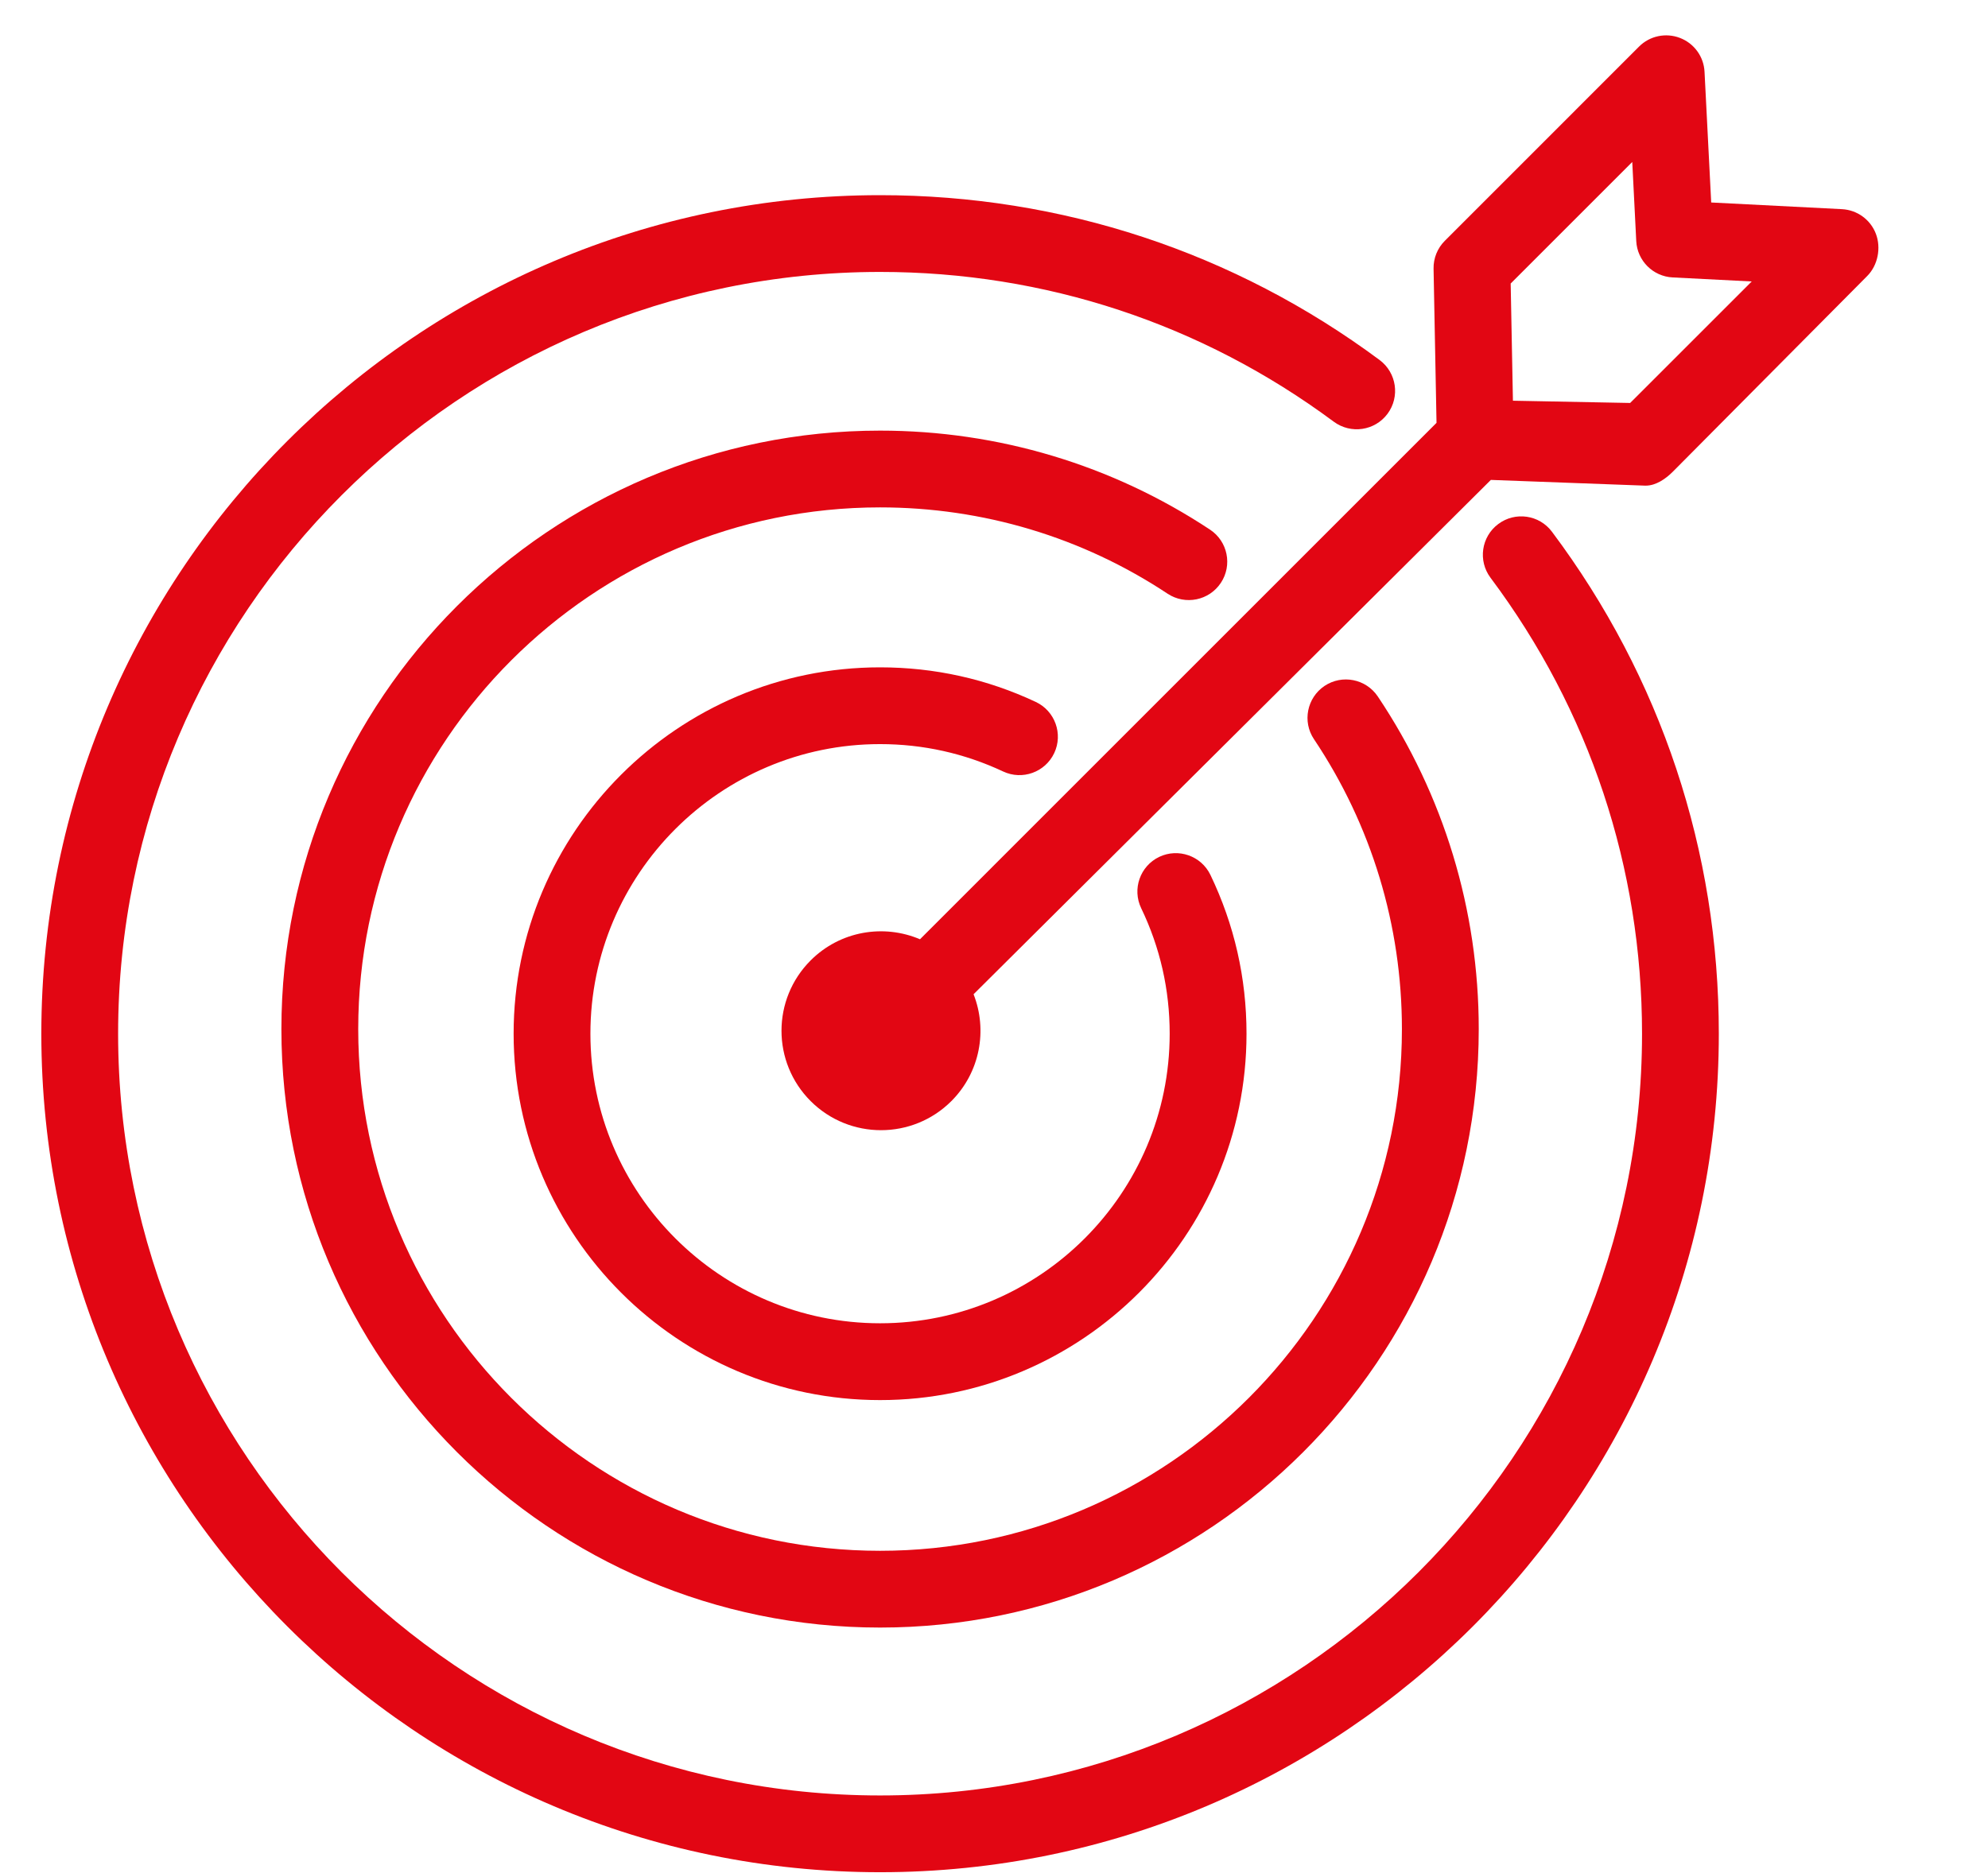
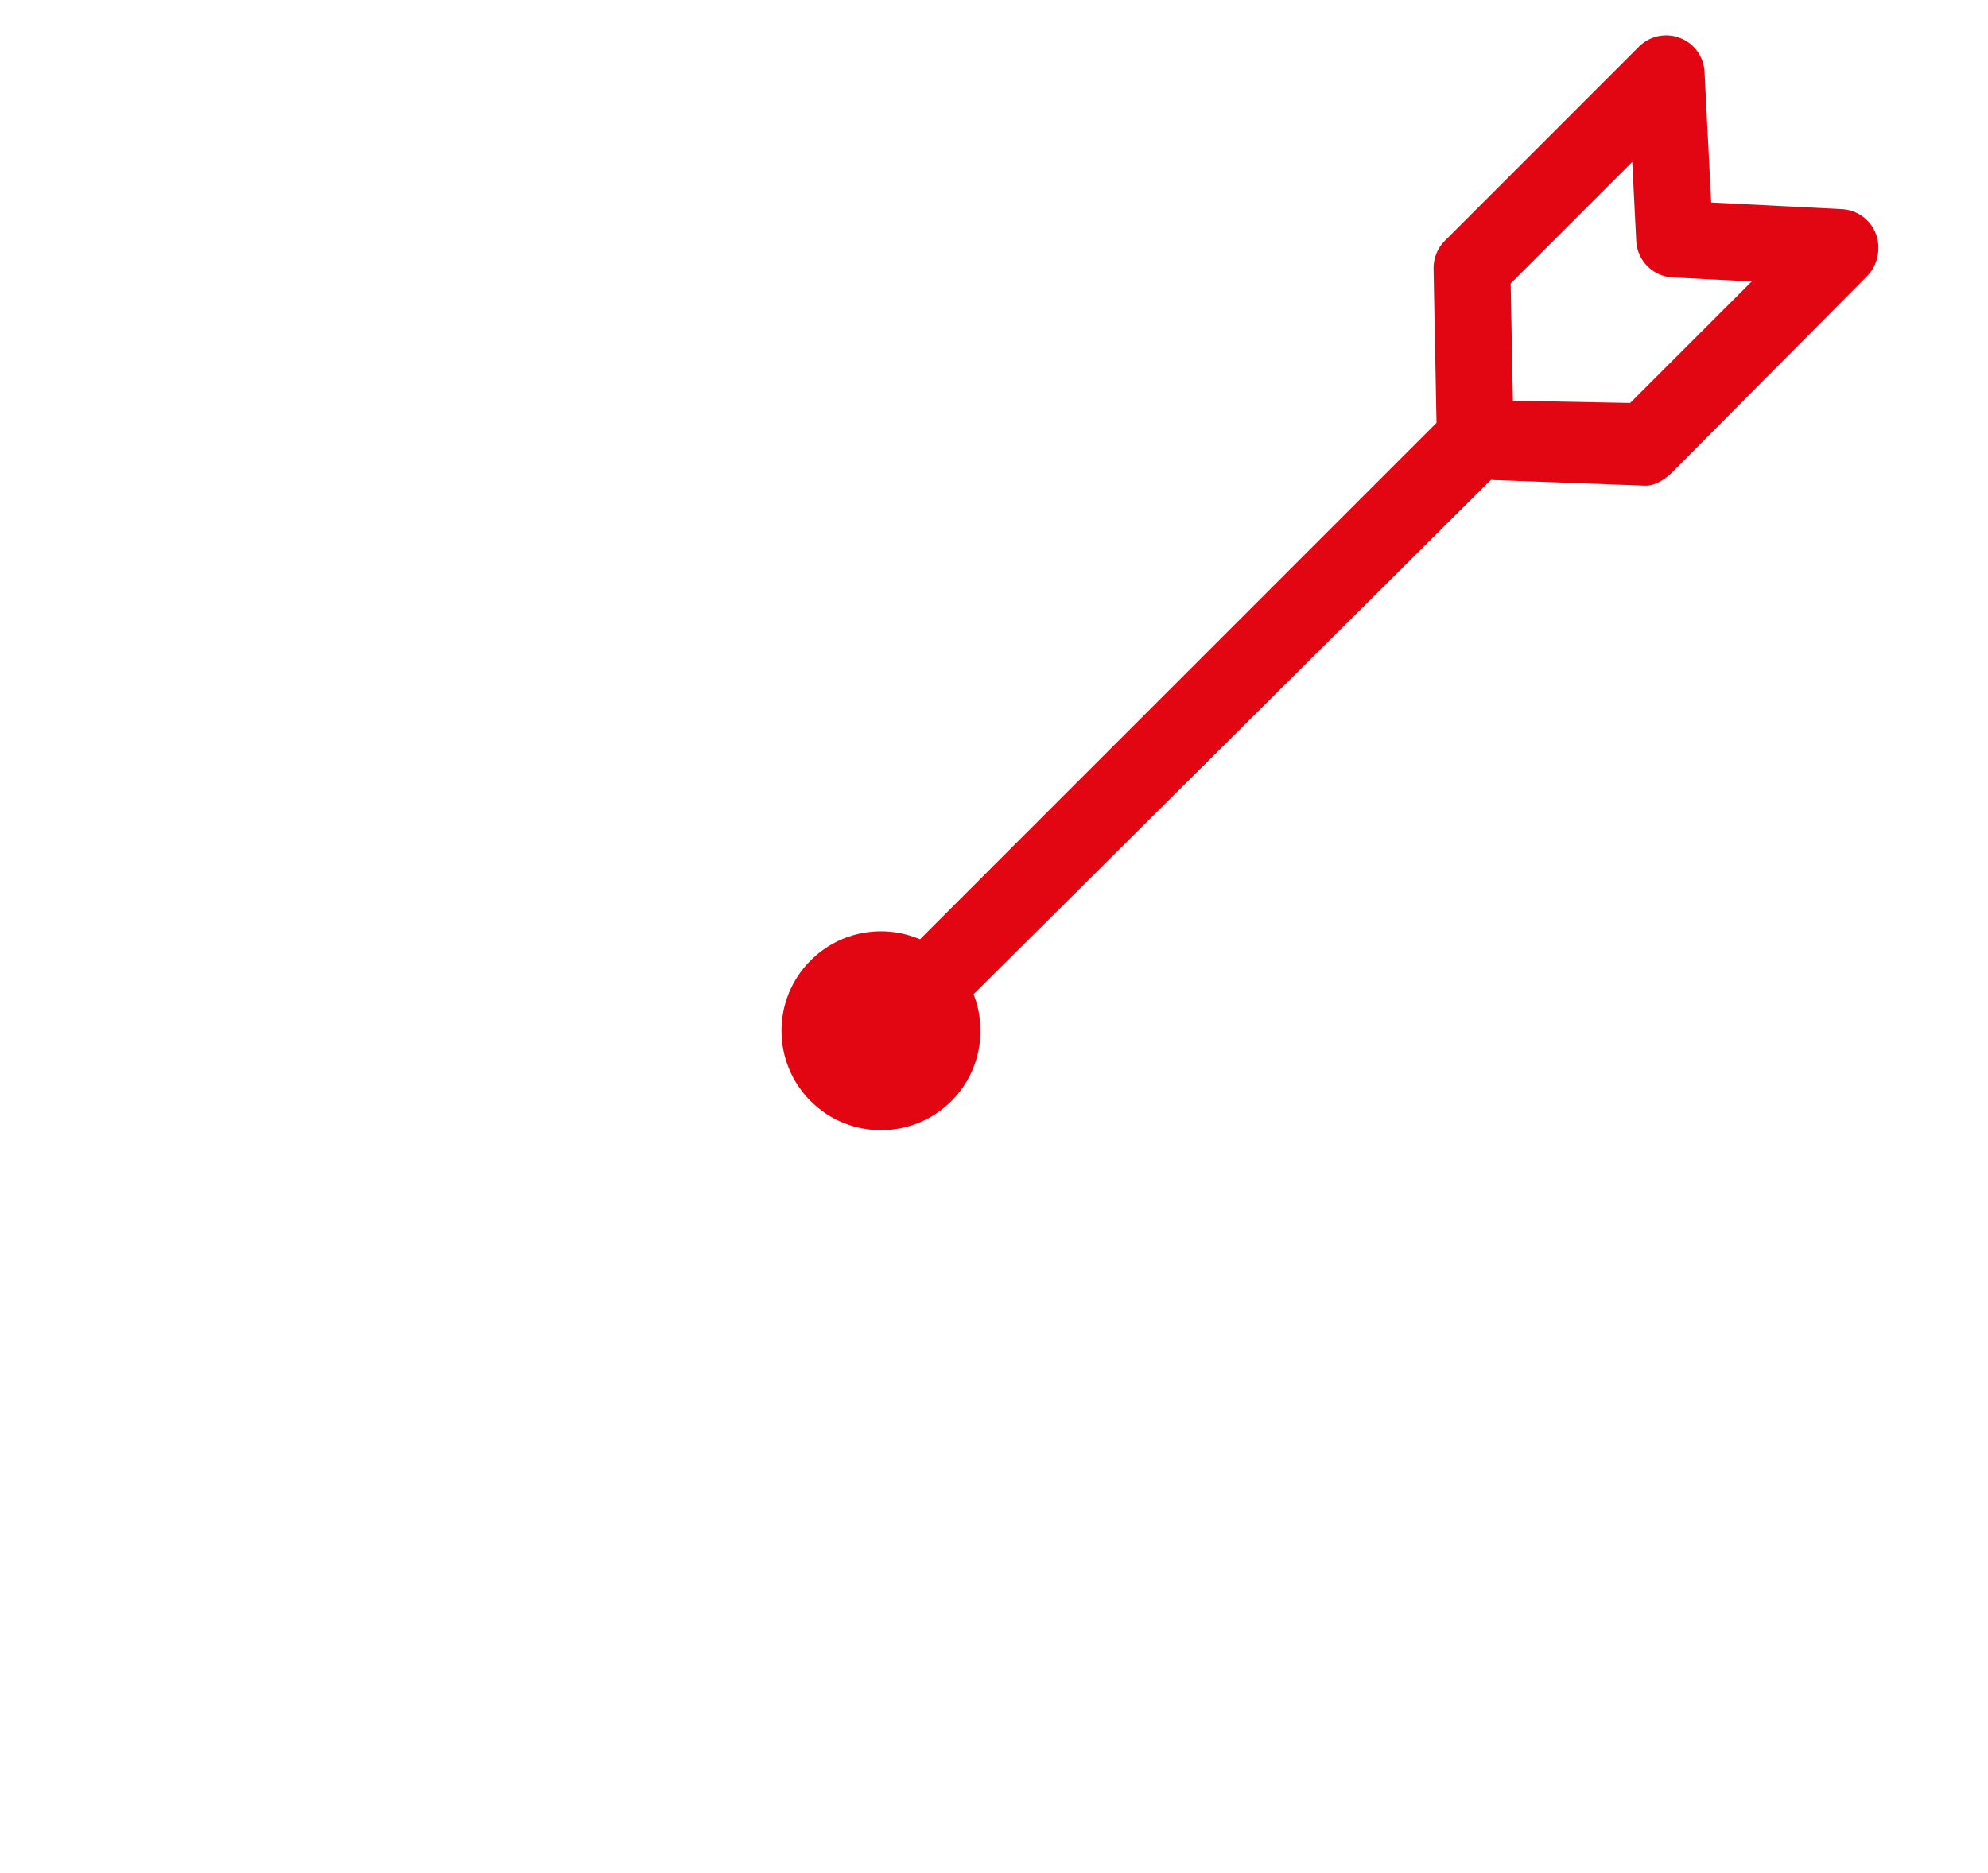
<svg xmlns="http://www.w3.org/2000/svg" xml:space="preserve" width="4.233mm" height="3.99mm" version="1.1" style="shape-rendering:geometricPrecision; text-rendering:geometricPrecision; image-rendering:optimizeQuality; fill-rule:evenodd; clip-rule:evenodd" viewBox="0 0 423.32 398.96">
  <defs>
    <style type="text/css">
   
    .fil0 {fill:#E20613;fill-rule:nonzero}
   
  </style>
  </defs>
  <g id="Capa_x0020_1">
    <g id="_2043204504176">
-       <path class="fil0" d="M319.03 111.59c-3.61,2.7 -4.35,7.82 -1.64,11.44 21.1,28.2 32.26,61.78 32.26,97.11 0,89.46 -72.79,162.25 -162.25,162.25 -89.47,0 -162.25,-72.79 -162.25,-162.25 0,-89.46 72.78,-162.25 162.25,-162.25 35.11,0 68.51,11.04 96.61,31.9 3.64,2.69 8.75,1.94 11.45,-1.69 2.69,-3.63 1.93,-8.75 -1.69,-11.45 -30.94,-22.97 -67.73,-35.11 -106.37,-35.11 -98.48,0 -178.6,80.12 -178.6,178.6 0,98.48 80.12,178.6 178.6,178.6 98.48,0 178.6,-80.12 178.6,-178.6 0,-38.89 -12.28,-75.86 -35.53,-106.91 -2.69,-3.61 -7.82,-4.36 -11.44,-1.64z" />
-       <path class="fil0" d="M259.97 124.11c2.49,-3.76 1.46,-8.84 -2.31,-11.33 -20.85,-13.8 -45.15,-21.09 -70.26,-21.09 -70.29,0 -127.48,57.18 -127.48,127.47 0,70.29 57.19,127.47 127.48,127.47 70.29,0 127.48,-57.18 127.48,-127.47 0,-25.36 -7.44,-49.86 -21.49,-70.84 -2.52,-3.75 -7.59,-4.76 -11.35,-2.25 -3.74,2.52 -4.76,7.6 -2.24,11.35 12.24,18.28 18.72,39.63 18.72,61.74 0,61.27 -49.85,111.12 -111.12,111.12 -61.27,0 -111.12,-49.85 -111.12,-111.12 0,-61.27 49.85,-111.12 111.12,-111.12 21.89,0 43.07,6.35 61.23,18.39 3.77,2.48 8.84,1.46 11.34,-2.32z" />
-       <path class="fil0" d="M187.4 158.46c9.16,0 17.98,1.97 26.2,5.83 4.09,1.92 8.96,0.17 10.89,-3.93 1.91,-4.08 0.16,-8.95 -3.93,-10.88 -10.41,-4.89 -21.57,-7.37 -33.16,-7.37 -43.02,0 -78.03,35 -78.03,78.03 0,43.03 35.01,78.04 78.03,78.04 43.03,0 78.03,-35.01 78.03,-78.04 0,-11.85 -2.59,-23.22 -7.69,-33.83 -1.96,-4.06 -6.85,-5.77 -10.92,-3.82 -4.07,1.97 -5.77,6.86 -3.82,10.92 4.03,8.37 6.07,17.36 6.07,26.73 0,34.01 -27.67,61.68 -61.67,61.68 -34.01,0 -61.68,-27.67 -61.68,-61.68 0,-34.01 27.67,-61.68 61.68,-61.68z" />
      <path class="fil0" d="M347.12 85.8l-24.96 -0.48 -0.48 -24.96 25.89 -25.89 0.85 16.84c0.21,4.19 3.56,7.54 7.75,7.75l16.84 0.86 -25.89 25.88zm52.32 -36.05c-1.16,-3.02 -3.99,-5.06 -7.22,-5.23l-27.84 -1.42 -1.42 -27.84c-0.16,-3.23 -2.21,-6.05 -5.23,-7.21 -3.02,-1.16 -6.43,-0.44 -8.71,1.84l-41.36 41.37c-1.57,1.56 -2.44,3.71 -2.4,5.93l0.63 32.84 -109.99 110c-7.72,-3.29 -16.98,-1.8 -23.28,4.5 -8.28,8.28 -8.28,21.69 0,29.97 8.27,8.26 21.69,8.26 29.96,0 6.15,-6.15 7.72,-15.15 4.73,-22.76l110.15 -109.55 32.83 1.22 0.16 0c2.16,0 4.25,-1.45 5.78,-2.99l41.36 -41.65c2.28,-2.28 3.01,-6 1.85,-9.02z" />
    </g>
  </g>
</svg>